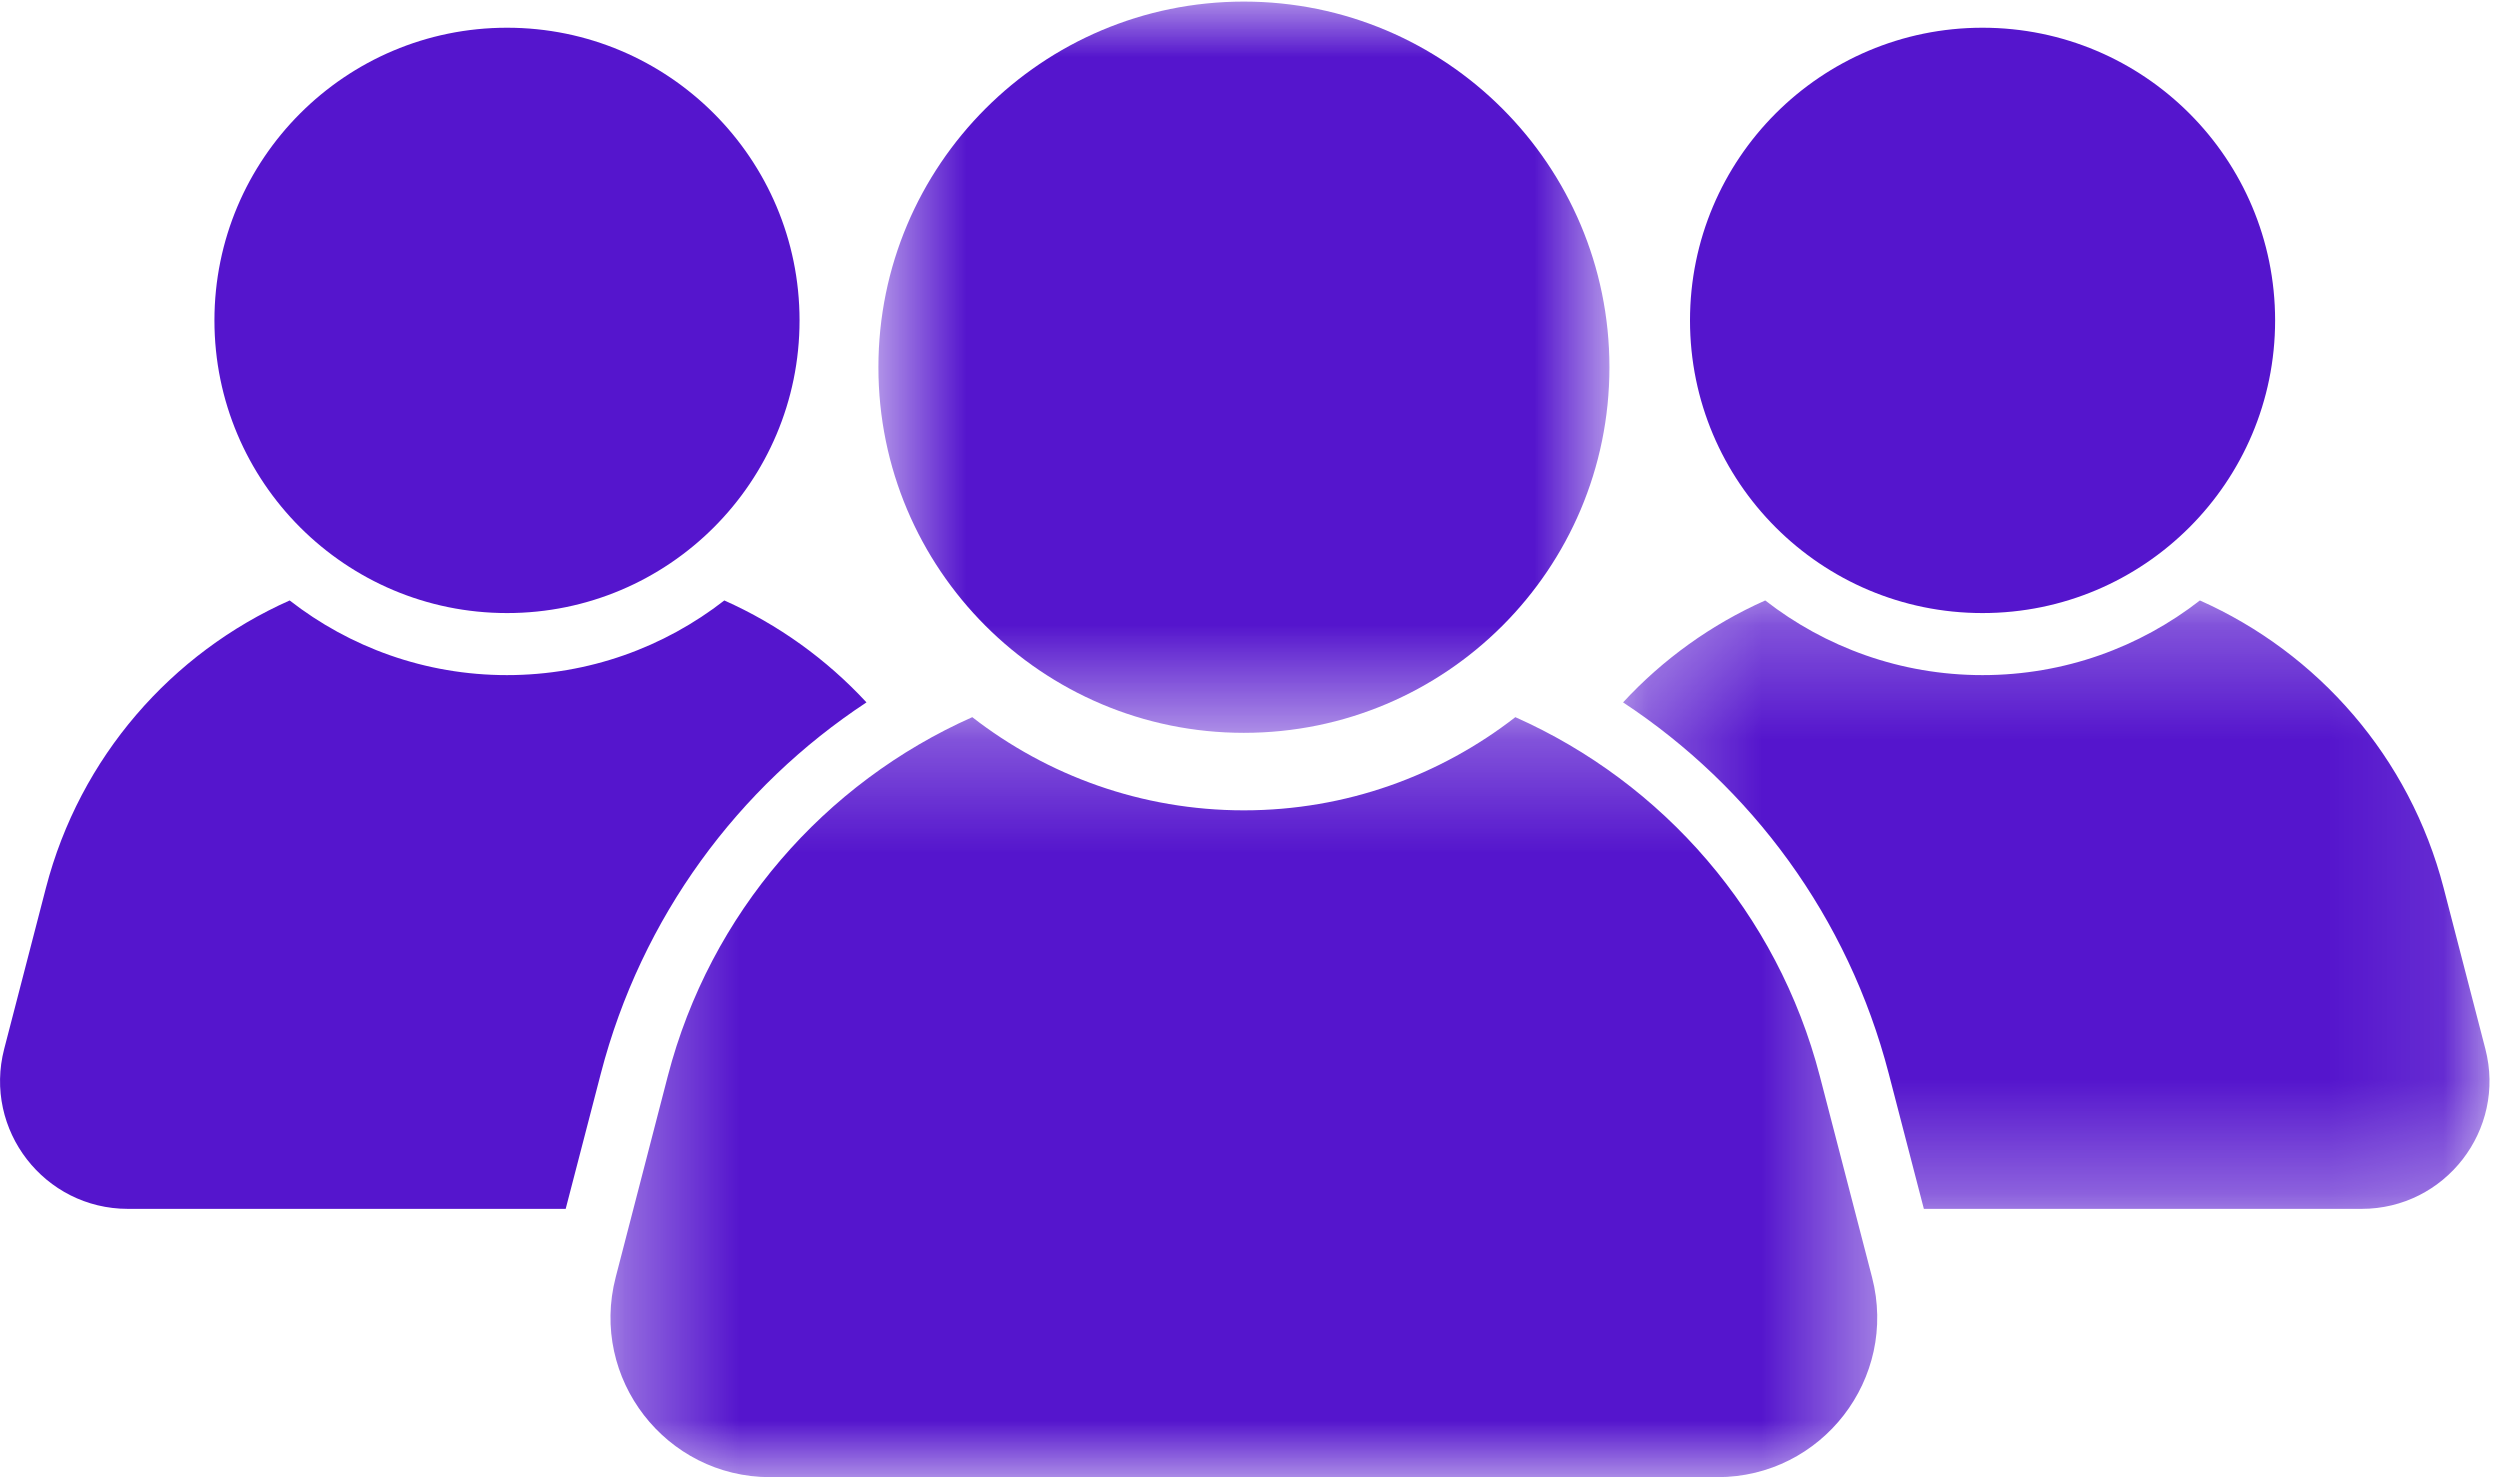
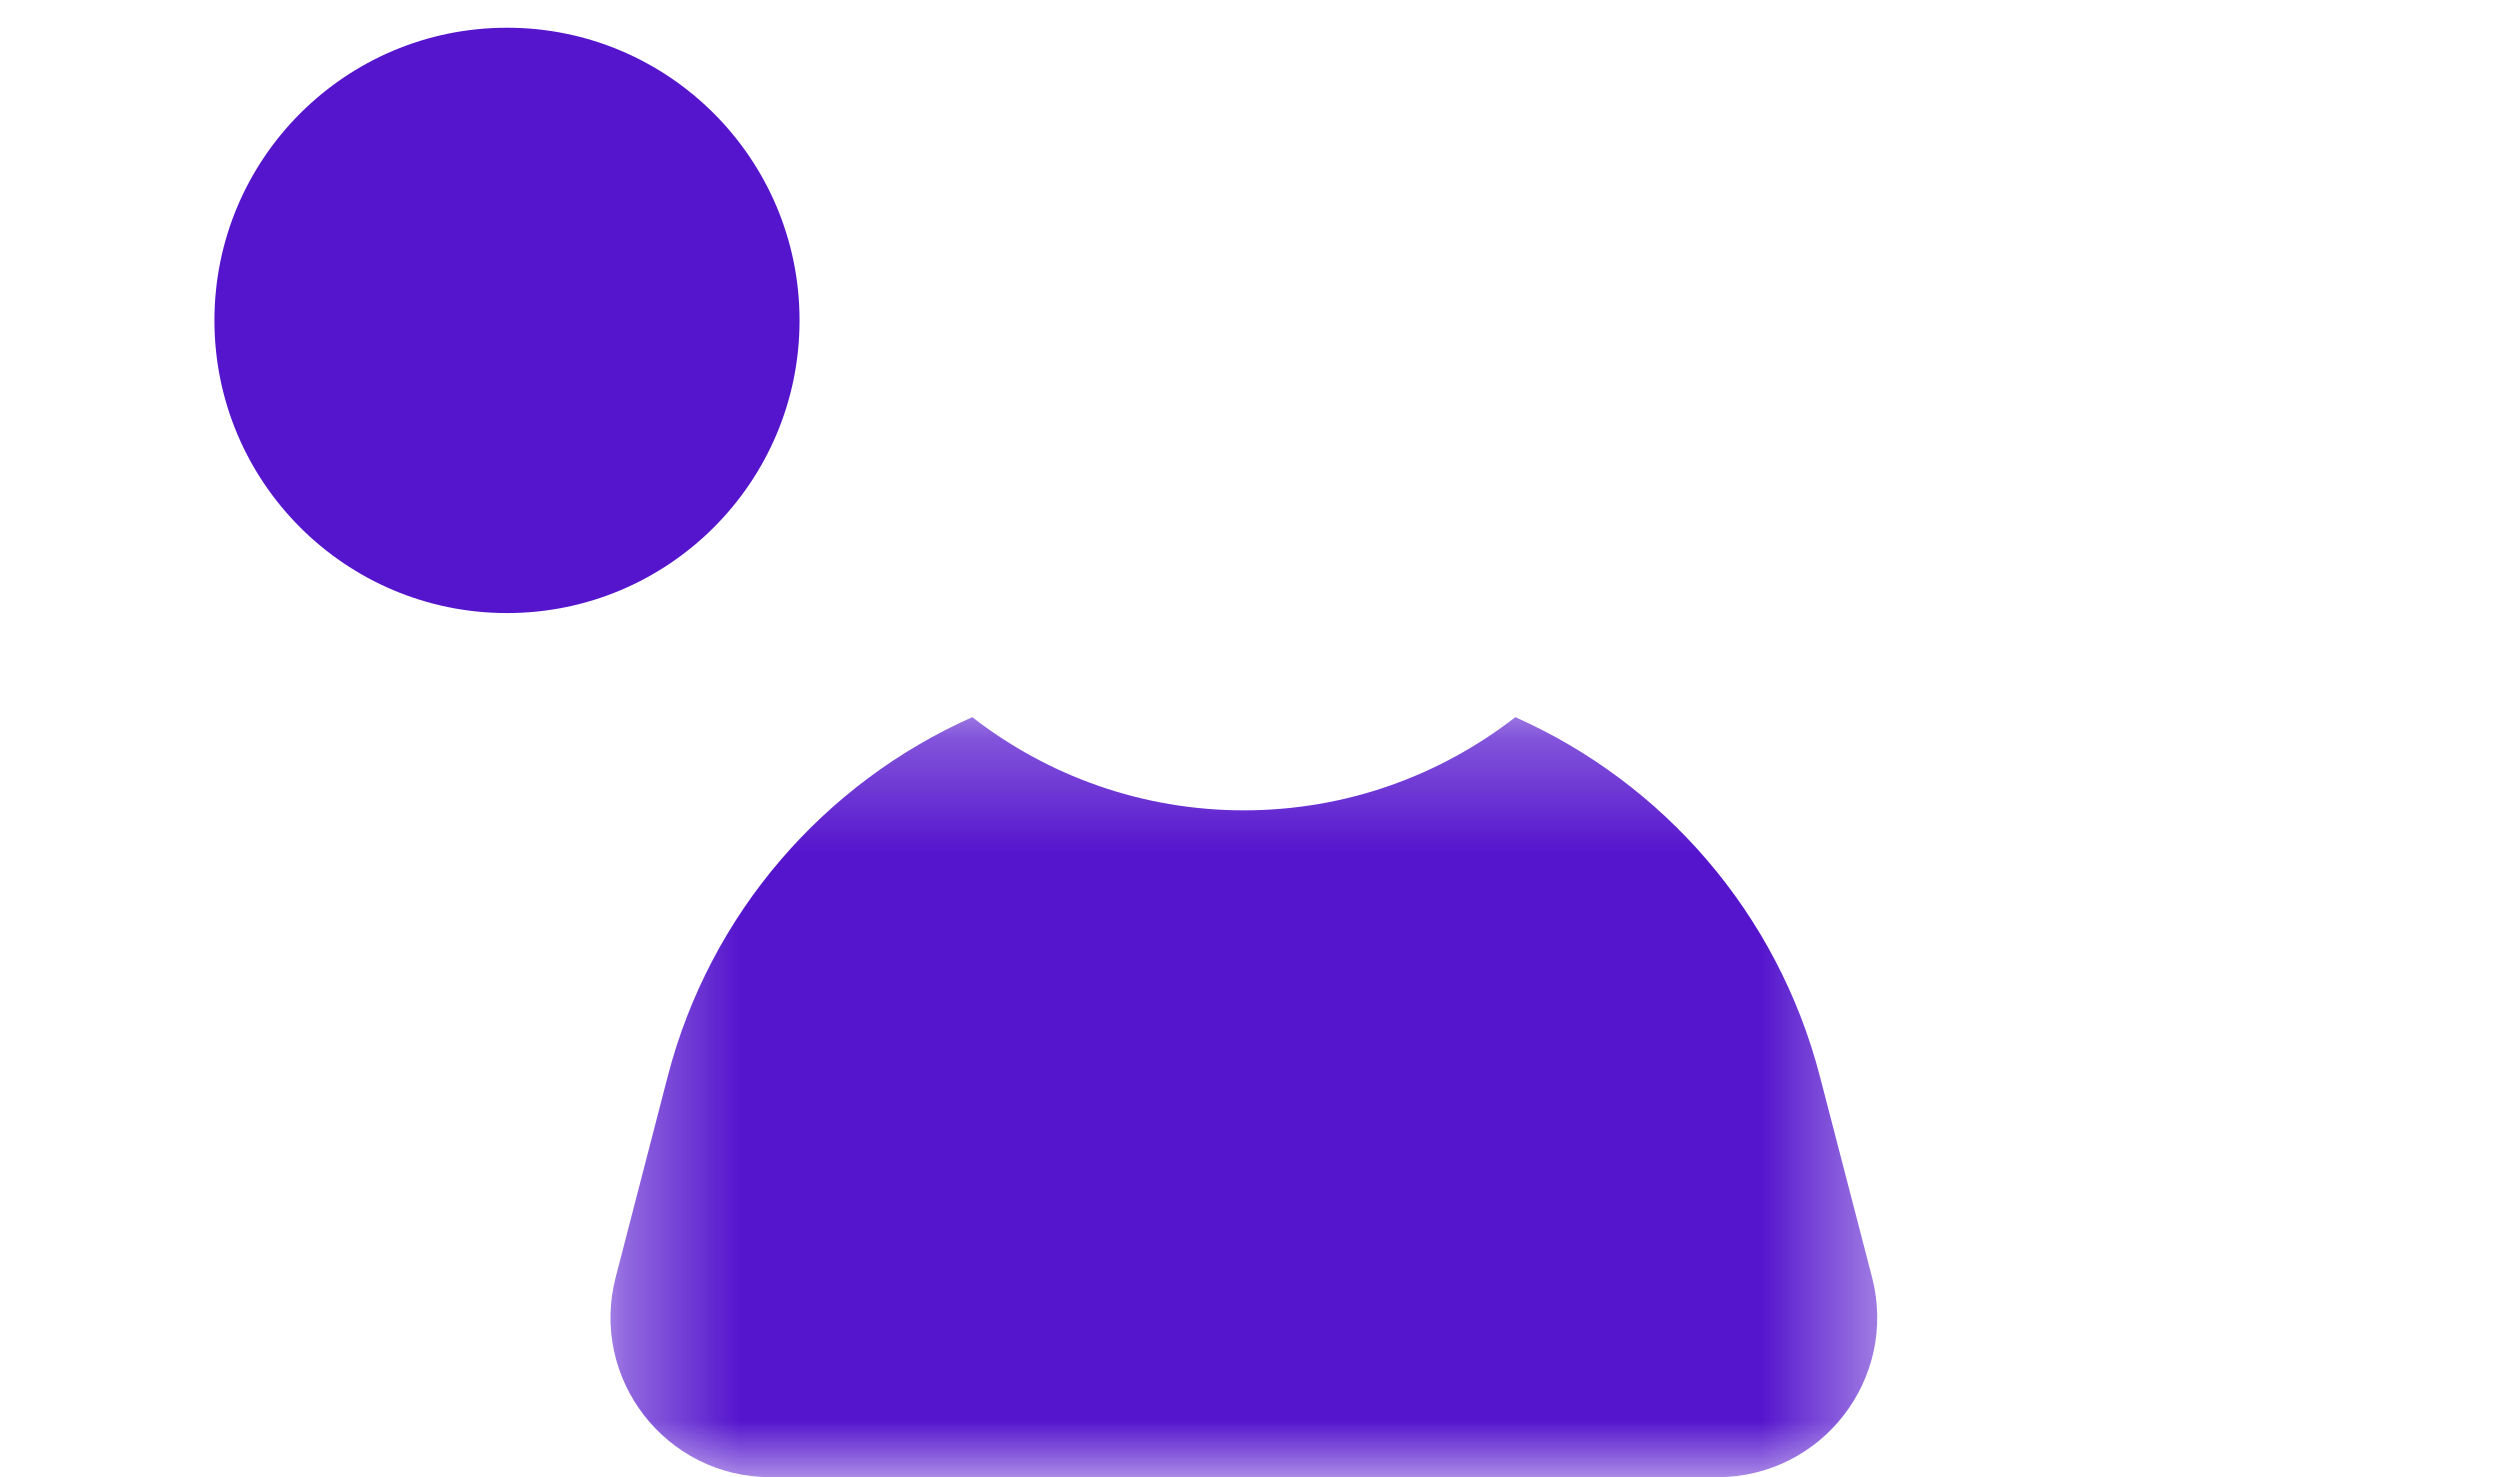
<svg xmlns="http://www.w3.org/2000/svg" width="22" height="13" viewBox="0 0 22 13" fill="none">
  <mask id="mask0_1553_3510" style="mask-type:luminance" maskUnits="userSpaceOnUse" x="7" y="0" width="8" height="7">
-     <path d="M7.683 0H14.191V6.457H7.683V0Z" fill="white" />
-   </mask>
+     </mask>
  <g mask="url(#mask0_1553_3510)">
-     <path d="M7.73 3.232C7.73 1.454 9.17 0.014 10.946 0.014C12.723 0.014 14.163 1.454 14.163 3.232C14.163 5.009 12.723 6.449 10.946 6.449C9.17 6.449 7.73 5.009 7.73 3.232Z" fill="#5515CD" />
-   </g>
+     </g>
  <mask id="mask1_1553_3510" style="mask-type:luminance" maskUnits="userSpaceOnUse" x="5" y="6" width="12" height="7">
    <path d="M5.356 6.265H16.57V13H5.356V6.265Z" fill="white" />
  </mask>
  <g mask="url(#mask1_1553_3510)">
    <path d="M16.474 11.24L16.015 9.472C15.641 8.031 14.632 6.888 13.335 6.311C12.675 6.824 11.847 7.131 10.946 7.131C10.045 7.131 9.216 6.824 8.556 6.311C7.259 6.888 6.25 8.031 5.876 9.472L5.418 11.24C5.187 12.131 5.859 12.999 6.778 12.999H15.113C16.033 12.999 16.705 12.131 16.474 11.24Z" fill="#5515CD" />
  </g>
  <path d="M1.887 2.82C1.887 1.397 3.04 0.244 4.462 0.244C5.883 0.244 7.036 1.397 7.036 2.82C7.036 4.242 5.883 5.395 4.462 5.395C3.04 5.395 1.887 4.242 1.887 2.82Z" fill="#5515CD" />
-   <path d="M5.287 9.448C5.645 8.069 6.497 6.924 7.625 6.181C7.273 5.801 6.848 5.495 6.374 5.284C5.846 5.695 5.182 5.941 4.461 5.941C3.74 5.941 3.077 5.695 2.549 5.284C1.511 5.746 0.703 6.661 0.404 7.814L0.037 9.23C-0.148 9.943 0.39 10.638 1.126 10.638H4.978L5.287 9.448Z" fill="#5515CD" />
-   <path d="M20.021 2.82C20.021 1.397 18.868 0.244 17.446 0.244C16.024 0.244 14.872 1.397 14.872 2.82C14.872 4.242 16.024 5.395 17.446 5.395C18.868 5.395 20.021 4.242 20.021 2.82Z" fill="#5515CD" />
  <mask id="mask2_1553_3510" style="mask-type:luminance" maskUnits="userSpaceOnUse" x="14" y="5" width="8" height="6">
-     <path d="M14.283 5.261H21.904V10.674H14.283V5.261Z" fill="white" />
-   </mask>
+     </mask>
  <g mask="url(#mask2_1553_3510)">
    <path d="M16.621 9.448C16.263 8.069 15.411 6.924 14.283 6.181C14.634 5.801 15.06 5.495 15.534 5.284C16.062 5.695 16.725 5.941 17.446 5.941C18.168 5.941 18.831 5.695 19.359 5.284C20.397 5.746 21.205 6.661 21.504 7.814L21.871 9.23C22.056 9.943 21.518 10.638 20.782 10.638H16.93L16.621 9.448Z" fill="#5515CD" />
  </g>
</svg>